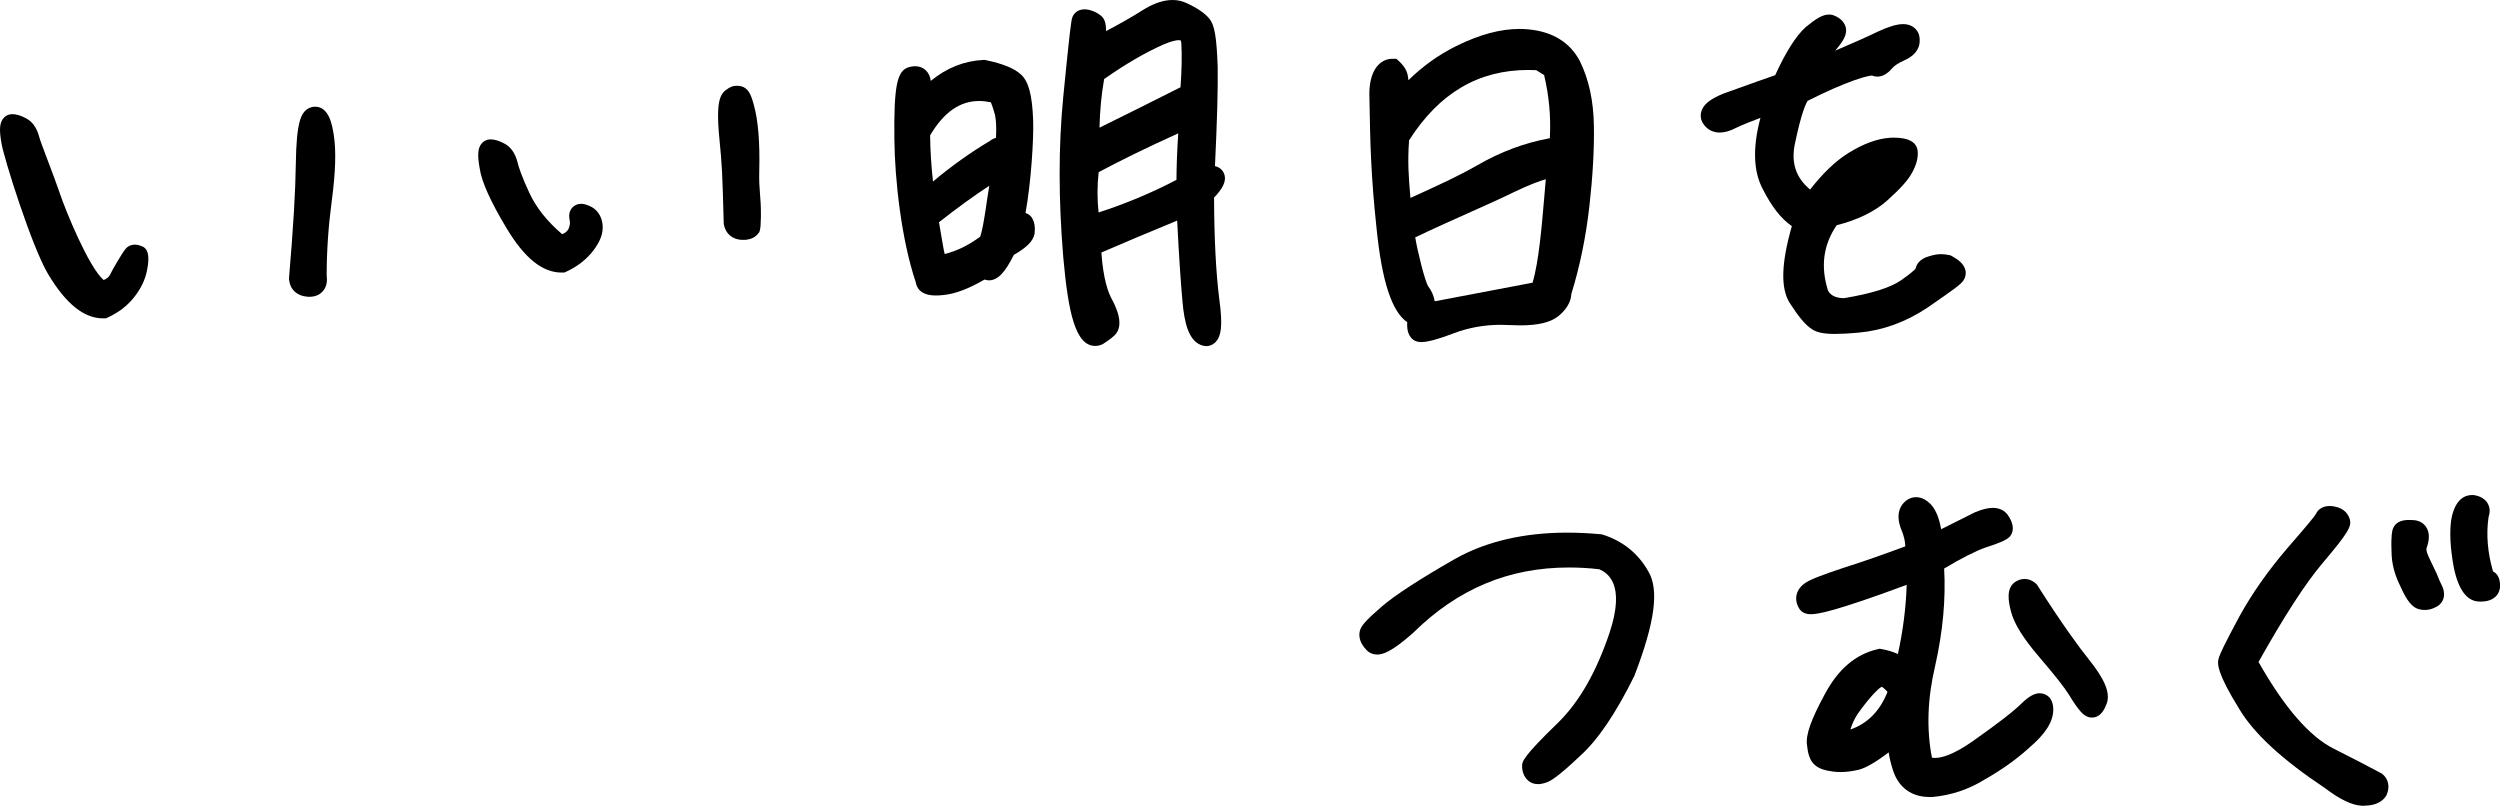
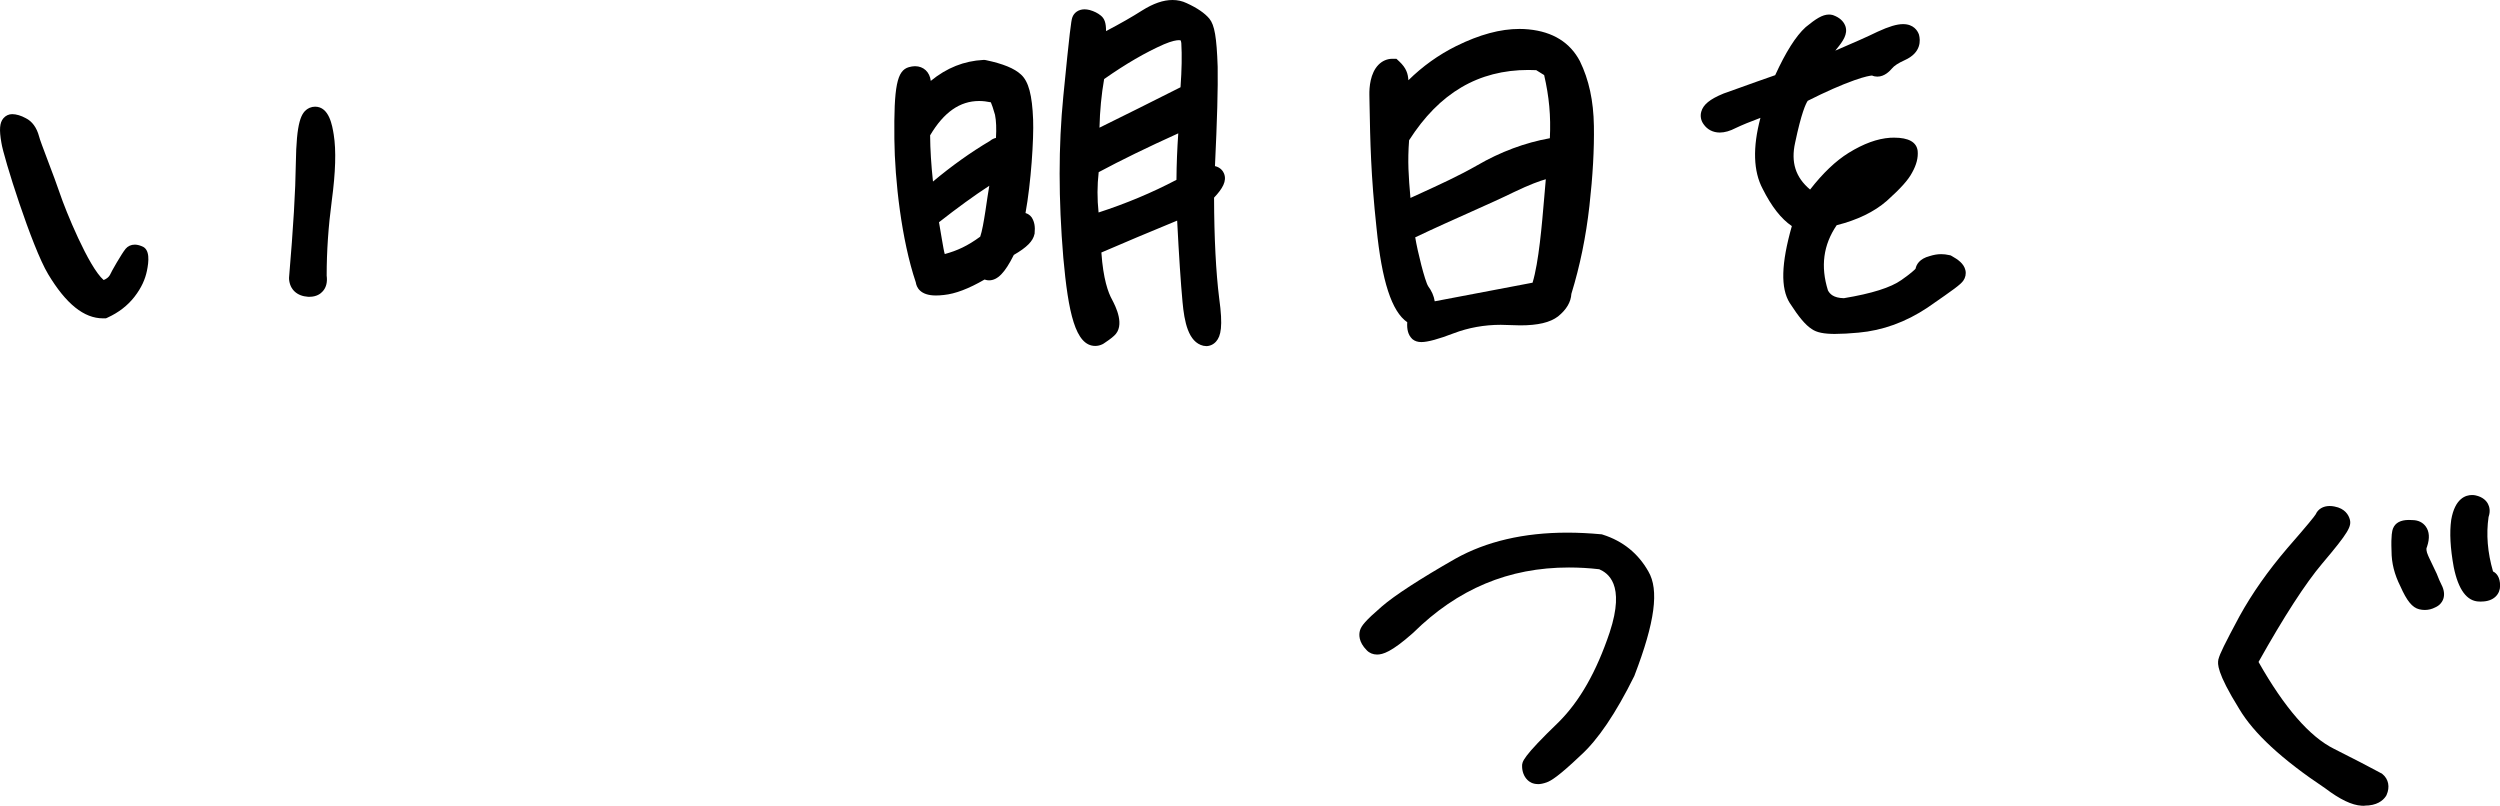
<svg xmlns="http://www.w3.org/2000/svg" id="_レイヤー_2" data-name="レイヤー 2" viewBox="0 0 498.51 160.68">
  <g id="_レイヤー_1-2" data-name="レイヤー 1">
    <path d="M20.54,63.48c-3.8,0-7.38-2.88-10.94-8.81C6.34,49.25.65,31.14.28,28.47c-.46-2.6-.36-3.99.4-4.89.44-.52,1.07-.82,1.74-.82.82,0,1.79.29,2.73.81,1.25.62,2.17,1.86,2.64,3.63.23,1.04,3.09,8.19,4.16,11.41s5.72,14.67,8.72,17.23c.57-.23.99-.56,1.24-.99.29-.7,2.38-4.32,3.13-5.23.45-.54,1.1-.84,1.83-.84.43,0,.88.1,1.41.32,1.68.59,1.4,3.07,1.01,4.94-.34,1.62-1.05,3.31-2.49,5.16-1.35,1.73-3.13,3.11-5.31,4.11l-.37.17h-.59ZM61.74,59.18c-.1,0-.21,0-.31,0-2.21-.14-3.63-1.45-3.79-3.52v-.16s0-.16,0-.16c.85-10.01,1.28-17.23,1.35-22.74.12-8.24,1.01-10.23,2.62-11.04l.12-.06c.36-.15.73-.23,1.1-.23,2.82,0,3.43,3.78,3.72,5.59.5,3.16.37,7.46-.39,13.15-.68,5.14-1.02,10.03-1.02,14.94.17,1.27-.07,2.31-.74,3.09-.44.52-1.27,1.14-2.68,1.14Z" />
-     <path d="M111.97,54.35c-3.8,0-7.38-2.88-10.94-8.81-3.26-5.43-5.02-9.37-5.39-12.04-.47-2.6-.36-3.99.4-4.89.44-.52,1.07-.82,1.75-.82.82,0,1.79.29,2.73.81,1.25.62,2.17,1.86,2.64,3.63.23,1.04.98,3.23,2.43,6.3,1.33,2.87,3.51,5.61,6.51,8.17.57-.23.99-.56,1.24-.99.29-.7.38-1.3.26-1.76-.09-.45-.31-1.56.44-2.47.45-.54,1.1-.84,1.83-.84.43,0,.88.1,1.41.32,1.68.59,2.75,2.07,2.89,3.97.12,1.65-.5,3.28-1.94,5.13-1.35,1.73-3.13,3.11-5.31,4.11l-.37.17h-.59ZM148.81,47.81c-.1.01-.2.02-.31.02-2.22.11-3.77-1.05-4.16-3.08l-.03-.16v-.16c-.26-10.03-.33-11.4-.87-16.89-.79-8.2.38-9.01,1.89-9.99l.12-.07c.34-.19.7-.31,1.07-.35,2.8-.31,3.32,2.1,3.82,3.87.85,3.09,1.2,7.38,1.06,13.11-.1,4.09.37,4.81.33,9.11-.07,1.31,0,2.56-.39,3.15-.38.57-1.13,1.28-2.53,1.43Z" />
    <path d="M240.51,69.01c-.18,0-.36-.02-.55-.06-3.03-.71-3.8-4.82-4.16-8.74-.35-3.75-.71-9.19-1.07-16.22-5.69,2.34-10.57,4.4-15.11,6.36.36,5.26,1.35,8.01,2.14,9.41.69,1.33,2.67,5.17.39,7.2-.74.66-1.41,1.1-1.89,1.42l-.27.18-.11.06c-.48.24-.97.36-1.48.36-3.98,0-5.39-6.72-6.37-17.57-.98-11.73-.98-22.27,0-32.22,1.28-13.04,1.57-15.05,1.78-15.67.33-1.01,1.28-1.66,2.45-1.66.33,0,.67.05,1.04.14.88.25,1.6.61,2.2,1.1.73.59,1.06,1.42,1.05,3.1,2.85-1.49,5.22-2.85,7.18-4.1,2.26-1.42,4.24-2.1,6.08-2.1,1,0,1.95.21,2.82.63,2.09.95,3.62,2,4.53,3.1,1.03,1.26,1.45,3.69,1.65,9.6.07,4.25-.1,10.56-.54,19.79,1.17.27,1.64,1.08,1.8,1.47.62,1.51-.3,3.04-1.98,4.82.02,8.03.38,14.95,1.02,20.06.79,5.67.33,7.55-.61,8.62-.52.6-1.24.93-2.02.93h0ZM219.08,34.34c-.3,2.65-.31,5.3-.02,8.03,5.48-1.78,10.69-3.96,15.53-6.51.02-3.13.15-6.23.36-9.27-6.23,2.82-11.45,5.37-15.87,7.74ZM220.17,15.75c-.54,3.1-.85,6.3-.93,9.71,5.07-2.49,10.39-5.15,16.16-8.06.25-3.5.3-6.38.16-8.77-.04-.43-.15-.58-.15-.59,0,0,0,0,0,0-.02,0-.13-.03-.33-.03-.47,0-1.37.14-2.98.82-3.68,1.62-7.59,3.89-11.91,6.92ZM186.61,58.92c-3.17,0-3.86-1.68-4-2.63-2.85-8.44-4.19-20.37-4.27-28.56-.11-10.58.52-13.66,2.89-14.34.43-.12.84-.19,1.23-.19,1.7,0,2.94,1.17,3.14,2.93,3.18-2.61,6.65-3.98,10.48-4.18h.26s.25.04.25.04c3.44.73,5.68,1.64,7.02,2.89,1.5,1.38,2.21,4.07,2.4,8.99.15,3.81-.42,12.6-1.52,18.61.48.14.9.42,1.2.83l.06.08.05.09c.47.79.64,1.74.51,2.99v.1s-.03.1-.03.1c-.28,1.4-1.52,2.66-4.12,4.16-1.79,3.59-3.25,5.07-4.95,5.07-.2,0-.53-.03-.89-.16-3.17,1.84-5.84,2.85-8.12,3.08-.61.07-1.14.1-1.62.1ZM187.24,44.32c.26,1.35.88,5.53,1.15,6.34,2.49-.68,4.55-1.62,7.07-3.47.73-2.06,1.4-8.01,1.81-10.15-3.11,2.03-6.38,4.41-10.04,7.28ZM185.47,26.97c.02,2.84.21,5.89.57,9.23,3.67-3.08,7.48-5.8,11.37-8.11.41-.34.82-.51,1.19-.59.11-1.84.05-3.41-.19-4.6-.36-1.29-.64-2.06-.83-2.5-.8-.17-1.58-.26-2.33-.26-3.84,0-7.04,2.23-9.77,6.83Z" />
    <path d="M283.43,68.21c-.71,0-1.28-.18-1.73-.54l-.08-.07-.08-.08c-.72-.72-1.03-1.78-.93-3.27-3.1-2.13-5.07-8.22-6.13-18.83-1.13-10.51-1.25-17.12-1.39-24.77l-.03-1.71c-.03-1.53.17-4.34,1.81-6.02.77-.78,1.73-1.2,2.79-1.2h.79l.58.54c1.41,1.33,1.72,2.43,1.81,3.74,2.81-2.77,6-5.06,9.54-6.82,4.67-2.3,8.79-3.41,12.61-3.41.62,0,1.24.03,1.84.09,4.82.47,8.25,2.61,10.21,6.34,1.8,3.69,2.71,7.89,2.79,12.9.08,4.62-.22,9.99-.89,15.94-.7,6.21-1.88,11.96-3.6,17.55-.1,1.66-.97,3.13-2.65,4.5-1.59,1.22-4.04,1.79-7.55,1.79-.67,0-1.38-.02-2.14-.06-.58-.03-1.16-.05-1.74-.05-3.29,0-6.44.57-9.36,1.68-3.04,1.17-5.22,1.76-6.47,1.76ZM282.2,47.32c.45,2.8,1.93,8.73,2.58,9.75.7.94,1.14,1.94,1.31,3.01l19.51-3.71c1.24-4.1,1.86-11.49,2.33-17.02.11-1.31.21-2.52.31-3.61-1.21.34-3.19,1.05-6.34,2.56-2.38,1.17-5.26,2.46-8.59,3.95-3.35,1.5-7.1,3.17-11.1,5.07ZM280.98,27.96c-.32,4.24-.11,7.19.27,11.51.58-.26,1.15-.53,1.73-.79,4.06-1.86,7.9-3.61,11.54-5.69,4.68-2.72,9.57-4.54,14.53-5.43.21-4.45-.14-8.25-1.14-12.59l-1.58-.98c-.52-.02-1.04-.04-1.54-.04-9.99,0-17.78,4.58-23.8,14Z" />
    <path d="M366.03,66.59c-2.35,0-3.79-.29-4.76-.98-1.25-.8-2.53-2.32-4.4-5.21-1.83-2.94-1.7-7.82.43-15.32-2.14-1.45-4.05-3.9-5.82-7.43-1.86-3.49-2.01-8.25-.44-14.15-2.02.75-3.7,1.44-4.91,2.02-1.15.6-2.21.91-3.2.91-1.34,0-2.49-.59-3.22-1.65-.53-.71-.72-1.62-.47-2.51.39-1.41,1.7-2.49,4.4-3.6l.1-.04c.92-.33,1.96-.7,3.11-1.11,2.03-.73,4.41-1.59,7.13-2.53,2.1-4.6,4.13-7.81,6.05-9.55l.08-.07c1.96-1.6,3.27-2.47,4.6-2.47.23,0,.46.03.67.08l.11.03.11.04c1.19.44,1.98,1.15,2.35,2.09l.04.11c.51,1.54-.51,2.99-1.71,4.45-.1.13-.21.26-.32.4,3.64-1.56,6.38-2.77,8.45-3.78,2.23-1.03,3.83-1.51,5.07-1.51,2.13,0,2.88,1.36,3.11,1.94l.04.1.03.1c.27,1.02.53,3.55-2.88,5.06-1.24.56-2.1,1.12-2.53,1.66l-.08.09c-.34.38-1.37,1.52-2.81,1.52-.37,0-.73-.07-1.07-.22-.36.03-1.35.17-3.5.93-2.62.93-5.76,2.31-9.32,4.11-.39.57-1.27,2.42-2.51,8.33-.88,3.92.07,6.93,2.98,9.37,2.54-3.27,5.12-5.73,7.69-7.32,2.99-1.84,5.69-2.83,8.27-3.01.32-.01.56-.02.79-.02,2.9,0,4.48.89,4.7,2.64.13,1.34-.24,2.79-1.12,4.35-.77,1.46-2.24,3.1-5.05,5.63-2.51,2.18-5.86,3.8-9.98,4.84-2.67,3.93-3.24,8.2-1.74,13,.36.68,1.09,1.51,3.18,1.55,5.59-.93,9.35-2.12,11.48-3.63,1.9-1.33,2.58-1.99,2.81-2.25.16-.8.75-1.98,2.83-2.52.79-.25,1.53-.38,2.27-.38.53,0,1.06.06,1.62.19l.28.06.25.14c1.16.65,2.39,1.48,2.69,2.81.17.73.01,1.48-.43,2.1-.56.79-1.96,1.78-6.74,5.09l-.39.27c-4.33,2.89-8.95,4.56-13.76,4.99-1.83.17-3.32.25-4.54.25Z" />
    <path d="M306.66,156.35c-1.04,0-1.71-.45-2.08-.82-.69-.69-1.07-1.67-1.07-2.77,0-.85,0-1.73,7.33-8.8,4.18-4.18,7.5-10.02,10.13-17.84,3.21-9.72-.46-11.89-2.07-12.61-2.05-.24-4.09-.35-6.05-.35-12,0-22.17,4.26-31.06,13.03l-.08.07c-4.24,3.76-5.98,4.26-7.12,4.26-.8,0-1.53-.3-2.05-.85-1.68-1.69-1.57-3.19-1.36-3.94.26-.91,1.01-1.9,4.38-4.81,2.56-2.21,7.62-5.5,14.63-9.5,6.17-3.46,13.68-5.21,22.33-5.21,2.14,0,4.39.11,6.68.32l.22.02.21.07c3.98,1.27,7.03,3.73,9.06,7.32,2.17,3.68,1.33,10.09-2.76,20.74l-.03.09-.04.08c-3.65,7.38-7.25,12.7-10.7,15.8-4.38,4.17-5.9,5.05-6.73,5.35-.67.24-1.25.36-1.77.36Z" />
-     <path d="M384.72,158.92c-3.59,0-6.18-1.92-7.28-5.41-.39-1.2-.67-2.37-.83-3.49-2.56,1.96-4.53,3.1-5.98,3.47-1.28.3-2.48.46-3.59.46-.51,0-1-.03-1.48-.09-1.66-.21-2.72-.56-3.5-1.18-1.24-.9-1.58-2.59-1.74-4.15-.28-1.99.8-5.04,3.59-10.17,2.66-4.96,6.09-7.88,10.5-8.91l.39-.09.39.07c1.18.2,2.26.53,3.26.99,1.03-4.7,1.61-9.32,1.75-13.8-14.07,5.22-17.65,5.86-19.1,5.86s-2.08-.67-2.39-1.23c-1.05-1.8-.56-3.79,1.29-5.02,1.05-.7,3.06-1.49,7.68-3.03,3.82-1.19,8.25-2.78,12.24-4.25-.02-.96-.24-1.95-.67-3.04-1.31-3.05-.48-4.81.45-5.74.85-.85,1.76-1.03,2.37-1.03,1.08,0,2.11.53,3.07,1.57.92,1.08,1.55,2.66,1.93,4.82,2.01-1.02,3.74-1.88,5.11-2.56l1.62-.81.07-.03c1.44-.59,2.56-.86,3.51-.86,1.53,0,2.42.71,2.89,1.3,1.64,2.25,1.08,3.65.6,4.29l-.08.11-.1.1c-.41.41-1.14.94-4.72,2.09-1.97.68-4.83,2.13-8.3,4.21.34,6.16-.25,12.53-1.8,19.44-1.53,6.48-1.74,12.62-.63,18.28.19.03.38.05.59.05,1.28,0,3.63-.58,7.57-3.36,5.15-3.63,8.18-5.98,9.82-7.62,1.39-1.33,2.47-1.92,3.52-1.92s2.69.68,2.69,3.25c0,2.4-1.52,4.82-4.78,7.6-2.52,2.3-5.46,4.4-8.95,6.38-3.09,1.92-6.58,3.1-10.32,3.45-.28.02-.47.02-.66.02ZM370.37,142.43c-.62,1-1.09,2.01-1.39,3.04,3.44-1.21,5.88-3.69,7.4-7.51-.35-.41-.71-.74-1.12-1.02-.13.05-.45.22-.98.75-1.36,1.28-2.74,3.11-3.91,4.74ZM417.15,143.09c-.49,0-.96-.15-1.39-.43-.33-.22-1.2-.8-3.17-4.08-1-1.59-2.73-3.79-5.96-7.57-3.2-3.74-4.99-6.61-5.62-9.04-.56-2.08-.98-4.64.77-5.89.58-.41,1.24-.63,1.92-.63.86,0,1.7.36,2.34,1l.16.16.12.19c4.95,7.79,8.32,12.34,10.27,14.78,3.1,3.87,4.19,6.51,3.55,8.57l-.04.1c-.32.85-1.06,2.83-2.95,2.83Z" />
    <path d="M471.47,160.68c-.18,0-.36,0-.55-.02-1.94-.1-4.32-1.24-7.29-3.49-8.62-5.75-14.22-10.93-17.12-15.81-4.57-7.36-4.29-9.04-4.17-9.75v-.08s.03-.08.03-.08c.27-1.08,1.21-2.99,4.18-8.54,2.55-4.62,5.67-9.04,9.52-13.56,4.19-4.8,5.42-6.35,5.69-6.79.45-1.04,1.48-1.66,2.78-1.66.31,0,.63.03.96.1,2.13.39,2.83,1.75,3.05,2.53.4,1.41-.2,2.6-5.52,8.88-3.3,3.91-7.57,10.49-12.67,19.59,5.15,9.1,10.21,14.93,15.07,17.33,4.22,2.11,7.04,3.61,8.39,4.33.45.24.75.4.9.48l.21.1.18.15c1.18.98,1.48,2.56.79,4.11l-.07.15-.09.14c-.57.85-1.77,1.86-4.26,1.86ZM483.51,121.63c-.37,0-.75-.05-1.12-.14-1.37-.34-2.45-1.66-3.74-4.57-1.2-2.39-1.77-4.66-1.77-7.05-.13-3.21.16-4.1.26-4.39l.04-.11c.45-1.12,1.51-1.69,3.17-1.69.24,0,.49,0,.77.03,1.09.02,2.01.47,2.59,1.28.72,1,.81,2.35.26,3.99l-.04.13-.06.13c-.04.09-.12.64.34,1.62l.21.46c.54,1.16,1.03,2.18,1.44,3.02l.05.1.04.11c.26.7.6,1.49,1.03,2.35l.04.07.03.08c.38.95.4,1.83.07,2.59-.21.47-.64,1.09-1.54,1.48-.63.33-1.34.51-2.06.51ZM494.76,119.96c-.13,0-.26,0-.39-.01-2.46-.04-4.17-2.35-5.09-6.88-.69-3.8-.85-6.86-.5-9.4.74-4.32,2.92-4.96,4.15-4.96.23,0,.47.02.7.07,1.48.32,2.17,1.1,2.48,1.7.29.55.53,1.44.12,2.61-.5,3.42-.21,7.07.89,10.86.68.33,1.41,1.1,1.41,2.87,0,1.56-1.16,3.13-3.75,3.13Z" />
  </g>
</svg>